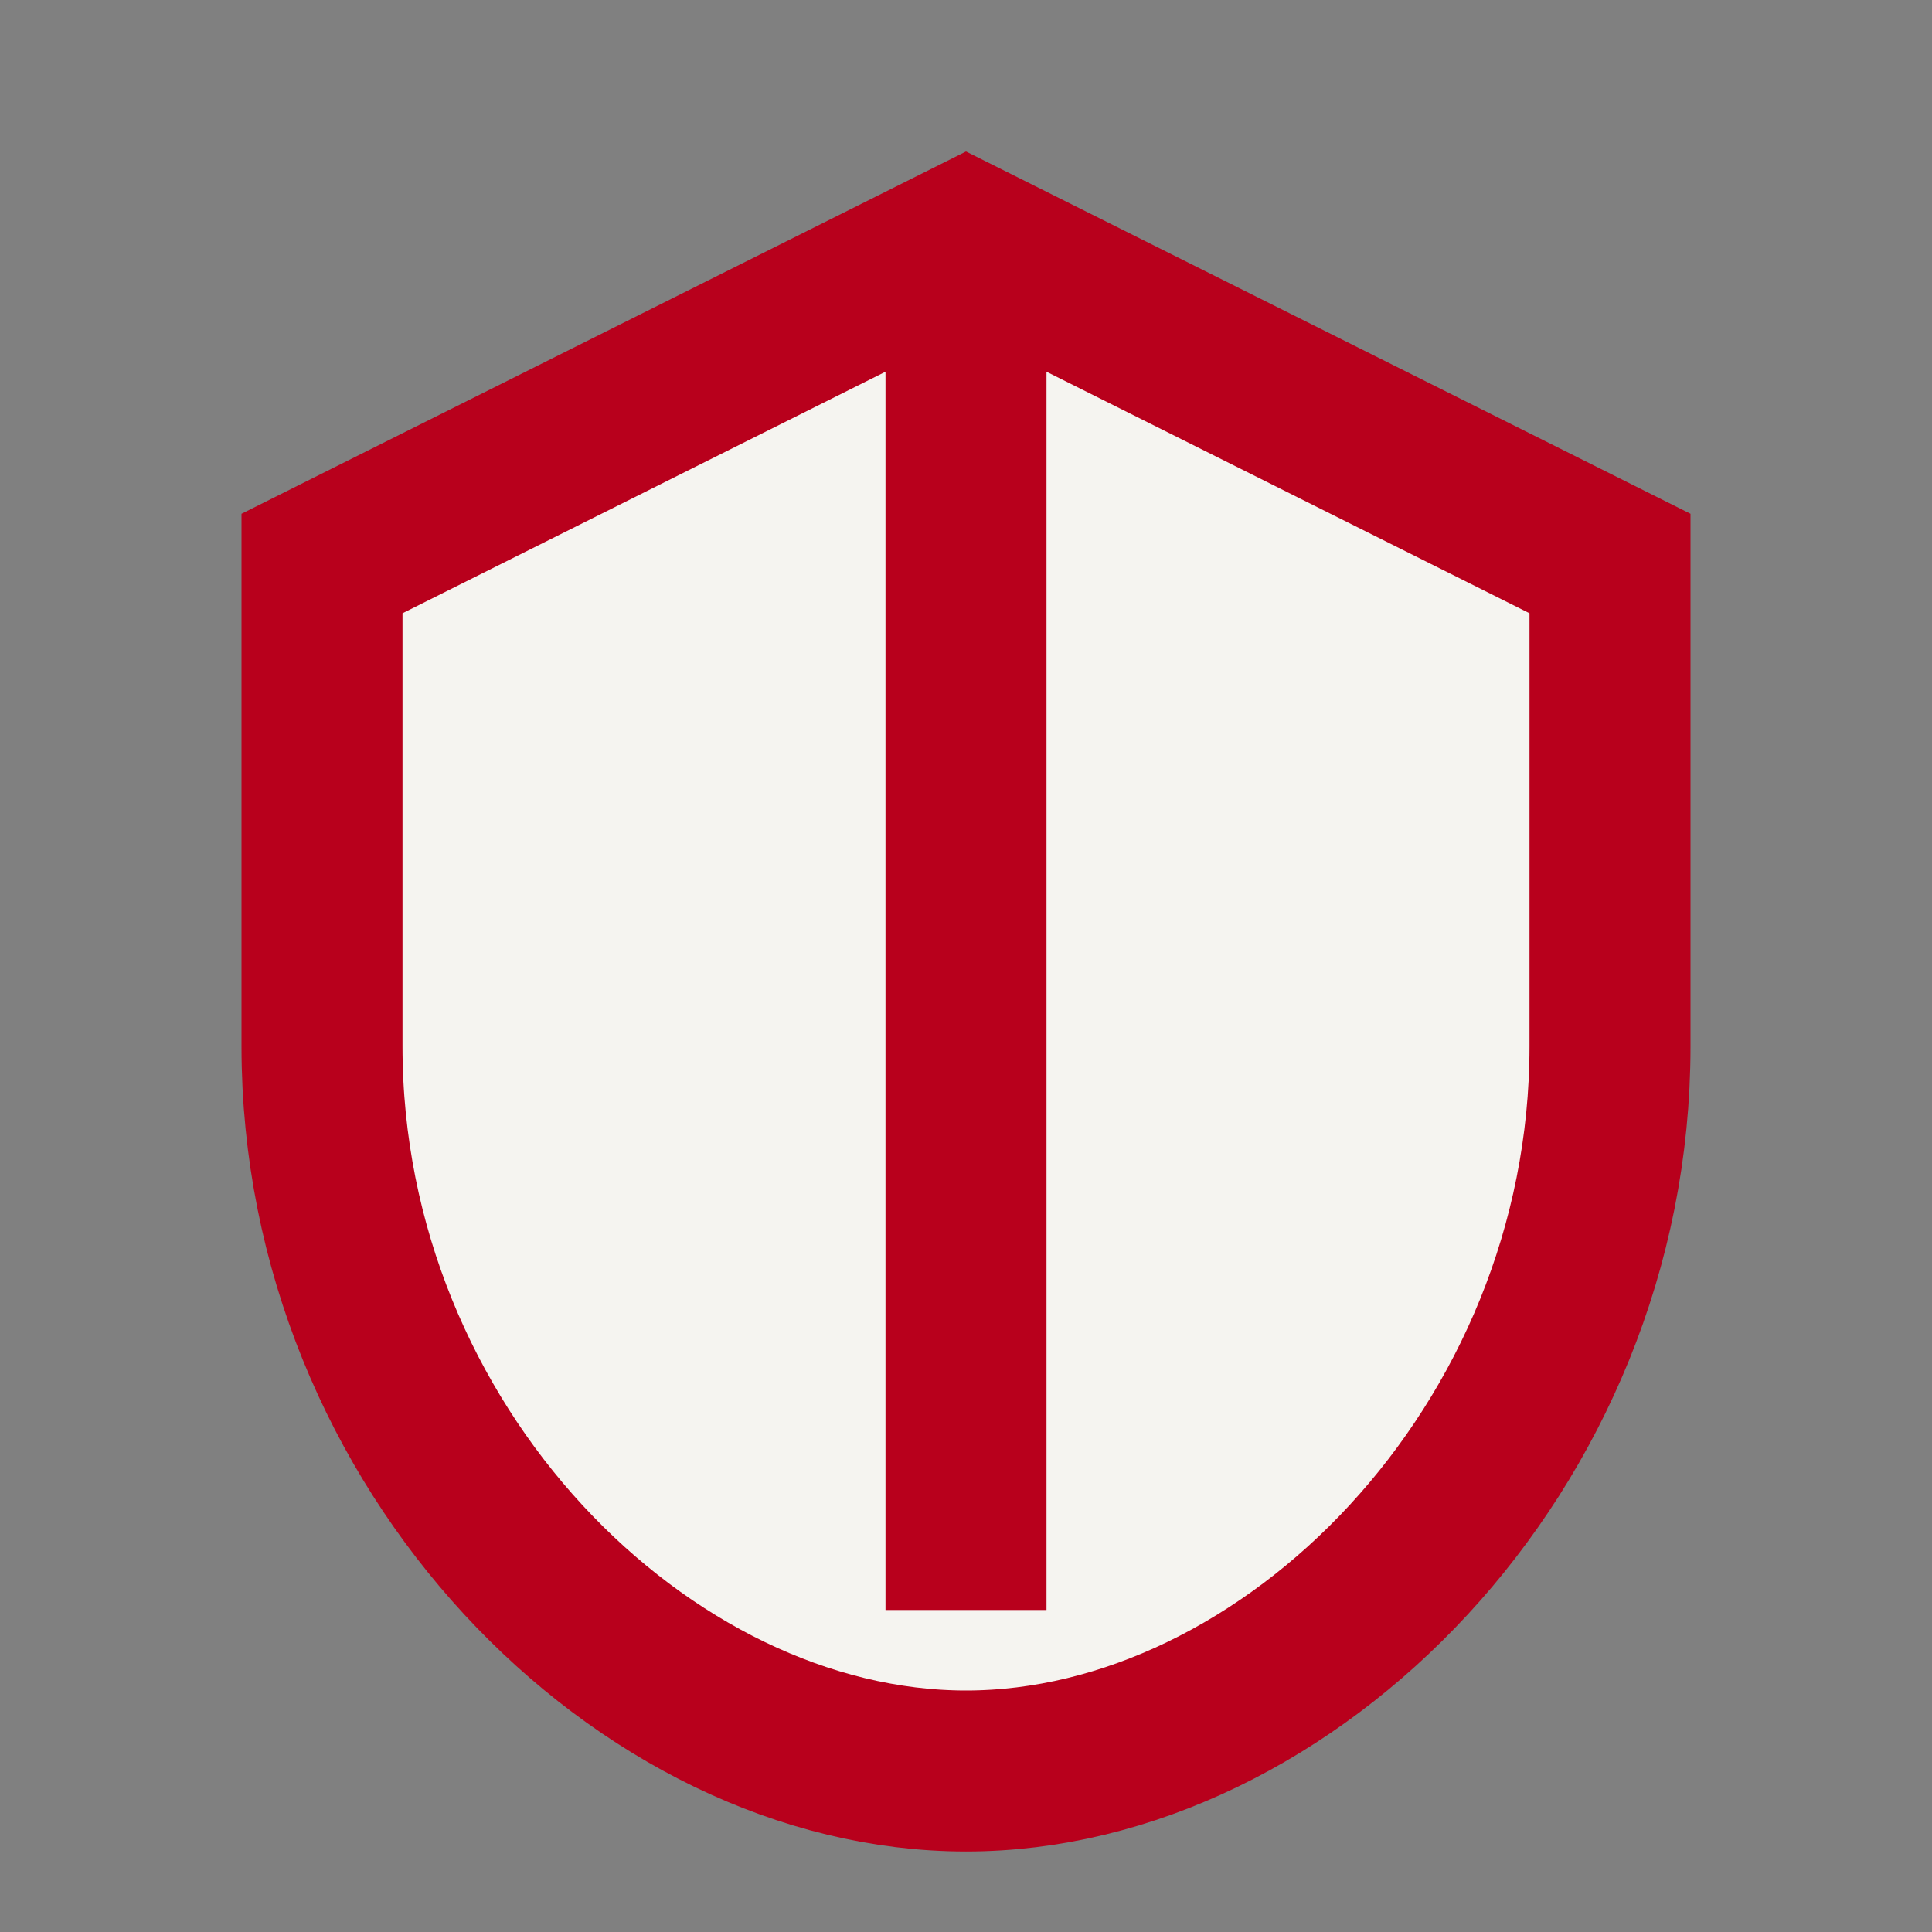
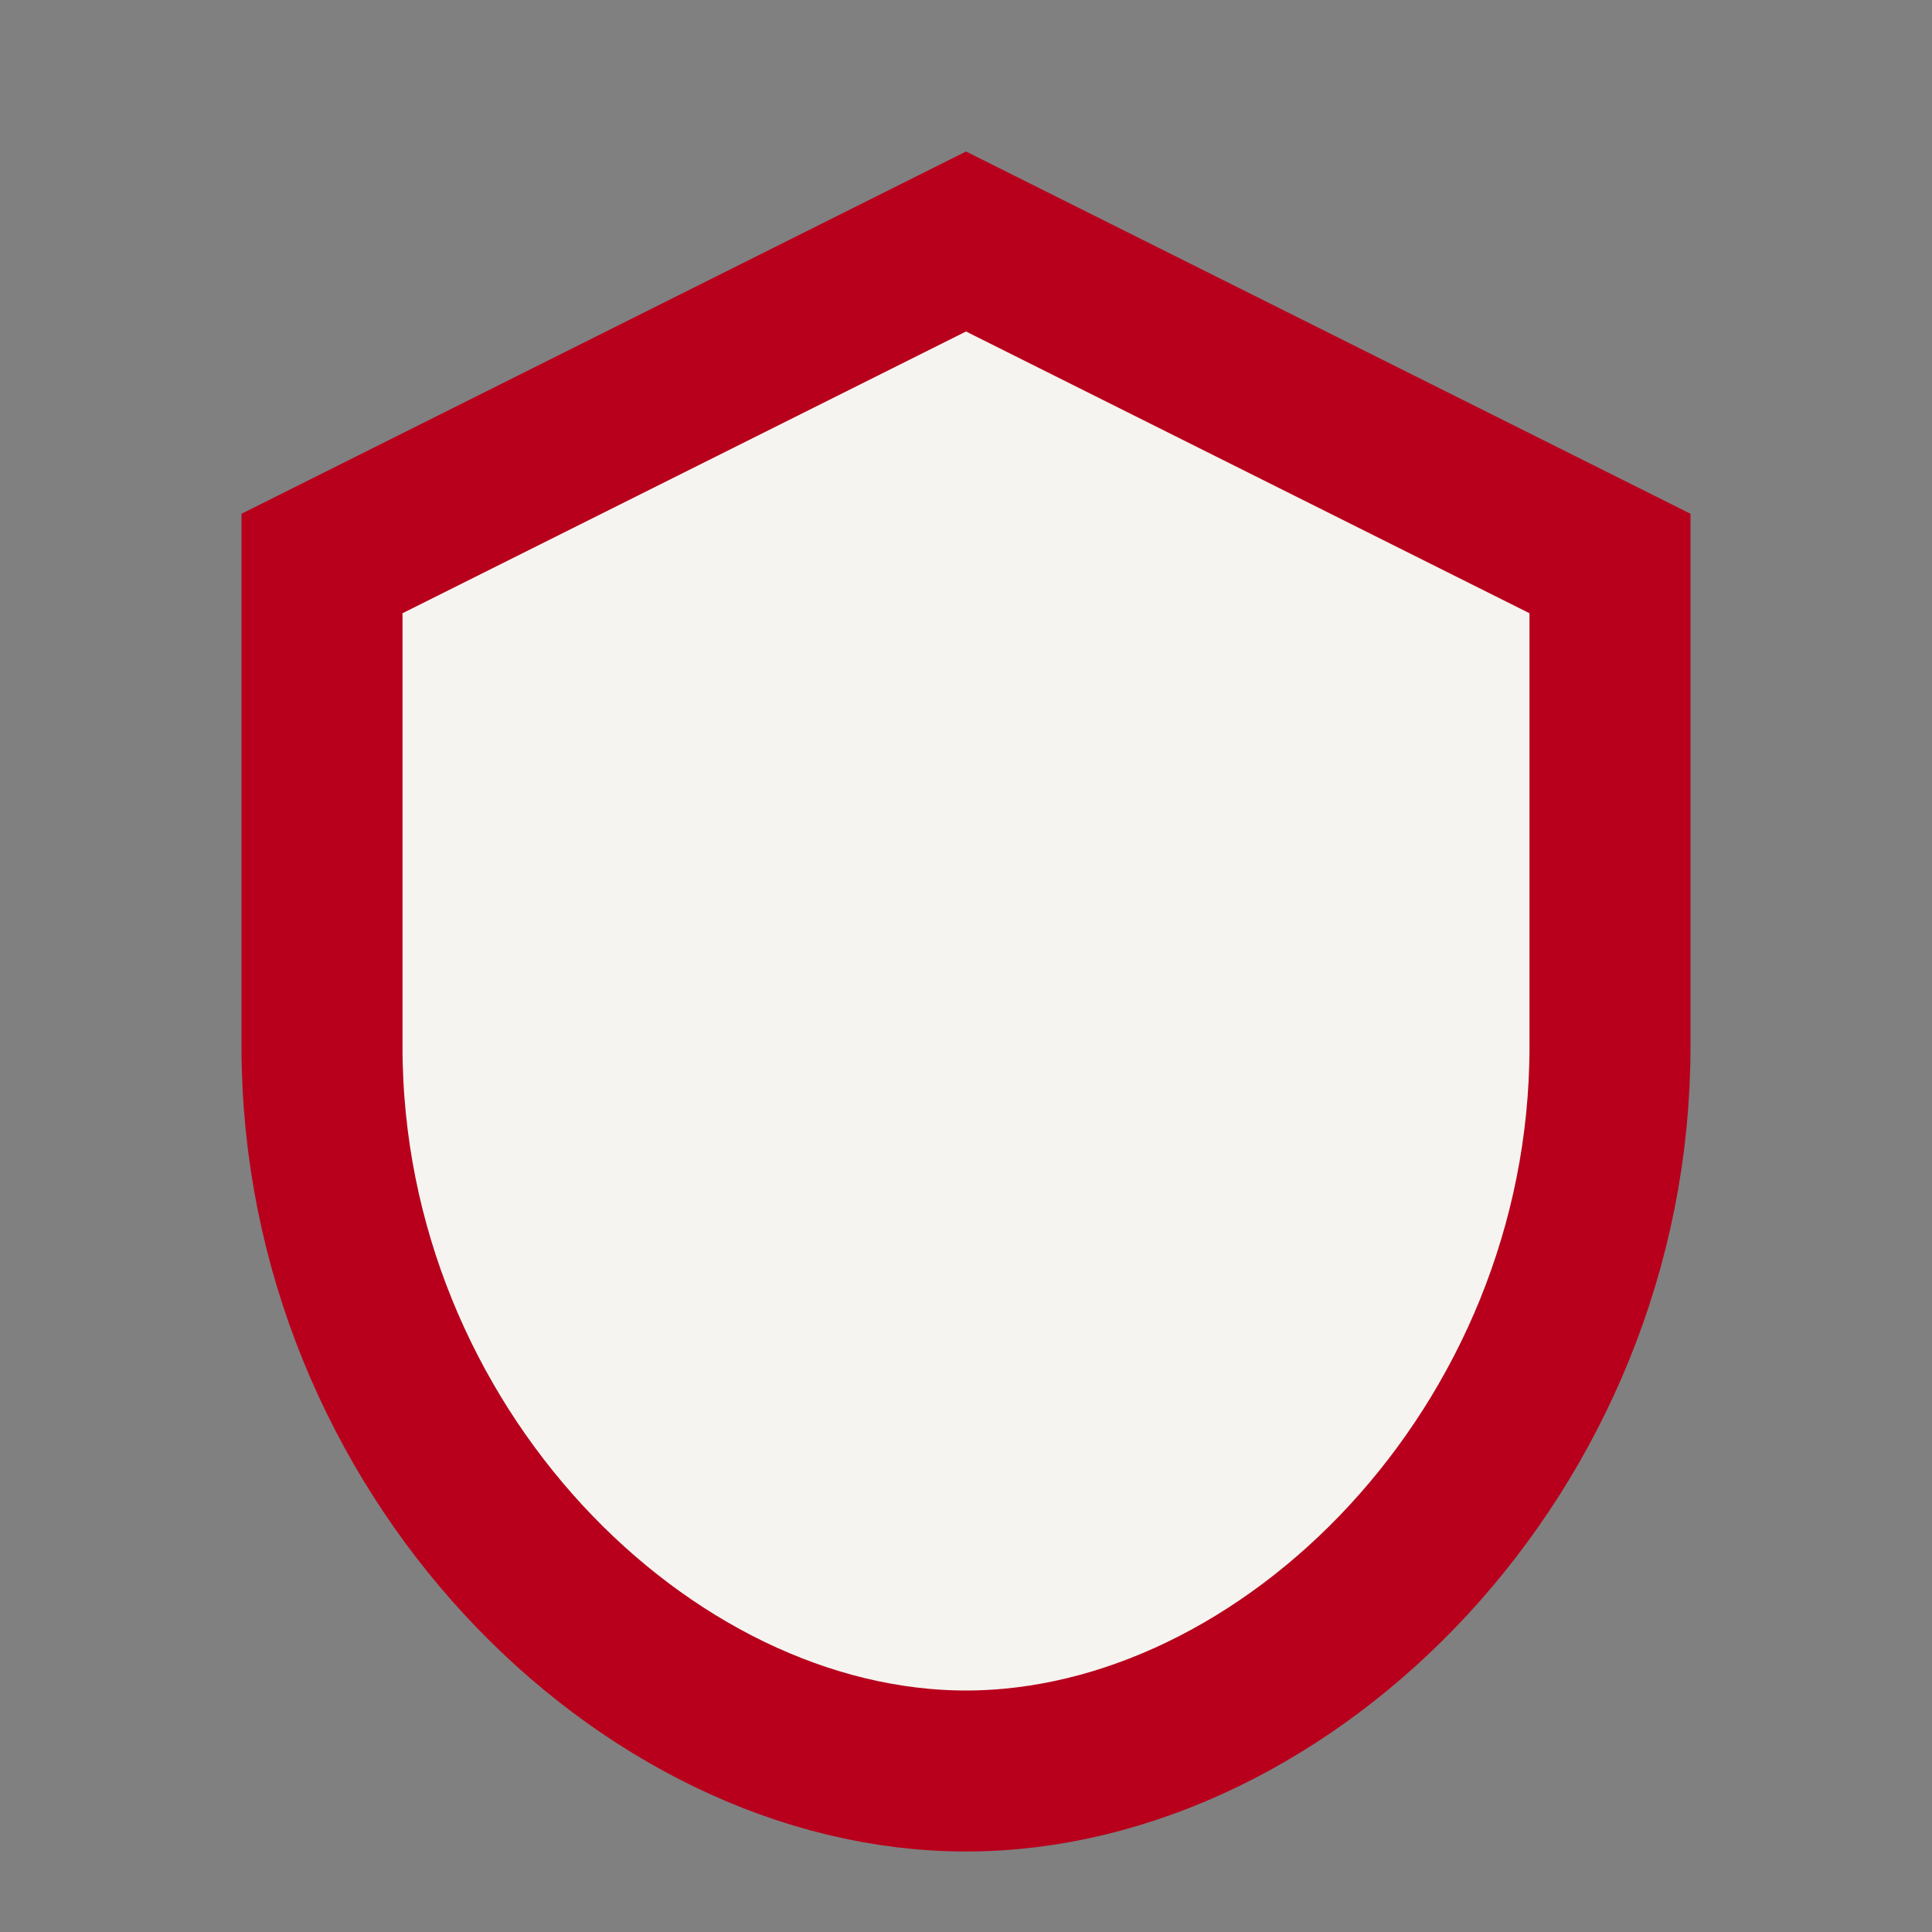
<svg xmlns="http://www.w3.org/2000/svg" width="24" height="24" viewBox="0 0 24 24">
  <rect x="0" y="0" width="24" height="24" fill="#808080" stroke="none" />
  <path d="M12 3l8 4v6c0 5-4 9-8 9s-8-4-8-9V7z" fill="#F5F4F0" stroke="#B8001C" stroke-width="2" />
-   <path d="M12 3v17" stroke="#B8001C" stroke-width="2" />
</svg>